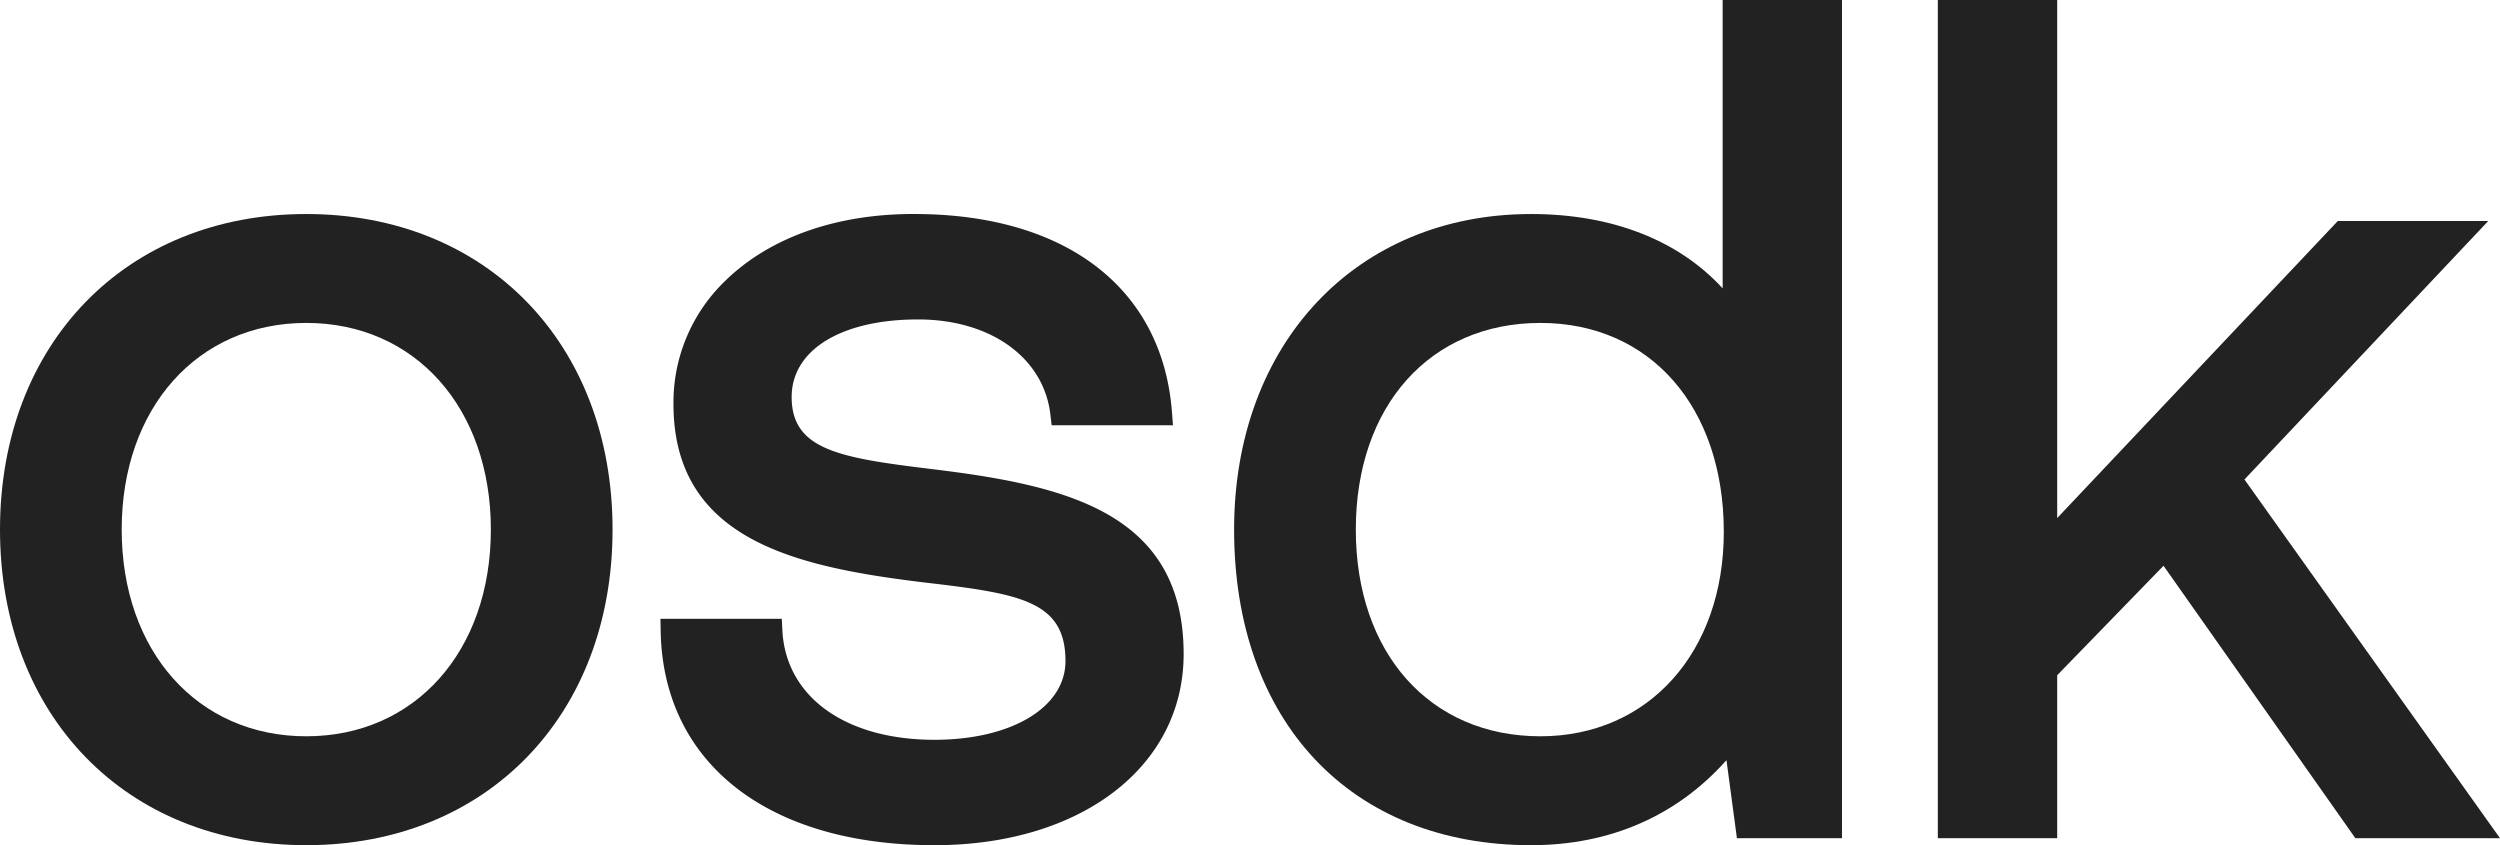
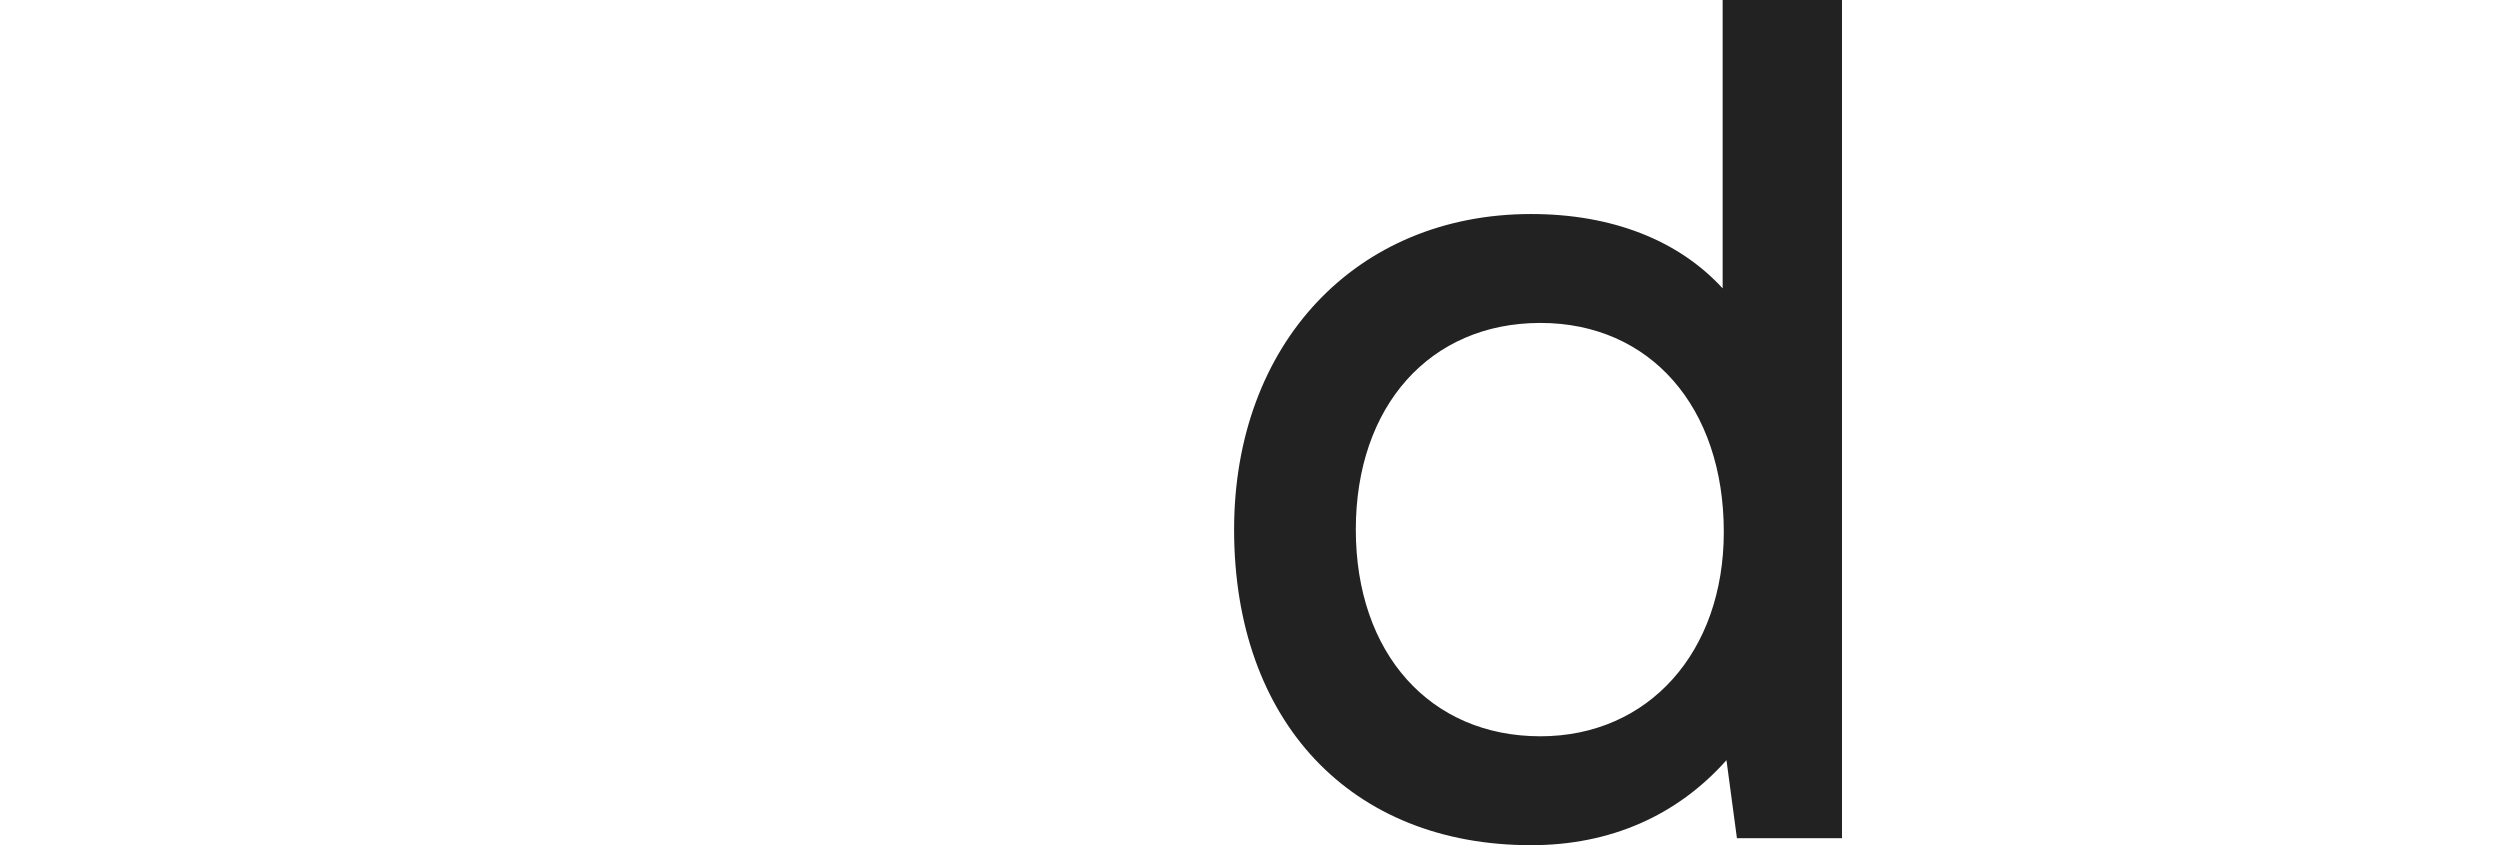
<svg xmlns="http://www.w3.org/2000/svg" id="osdk_Lock-Up_RGB_Black" width="1286.682" height="435" viewBox="0 0 1286.682 435">
-   <path id="Path_58781" data-name="Path 58781" d="M157.633,75.966C64.822,75.966,0,142.757,0,238.384S64.822,400.81,157.633,400.81s157.633-66.788,157.633-162.426S250.444,75.967,157.633,75.967m0,268.795c-55.935,0-95-43.745-95-106.377s39.067-106.367,95-106.367,95,43.739,95,106.365-39.067,106.379-95,106.379" transform="translate(0 34.184)" fill="#222" />
-   <path id="Path_58782" data-name="Path 58782" d="M373.151,207.125c-46.785-5.69-71.195-9.921-71.195-36.975,0-24.251,25.539-39.924,65.067-39.924,37.356,0,64.722,19.7,68.1,49.01l.634,5.466H498.2l-.5-6.634c-4.768-63.26-53.6-101.424-130.618-102.092-41.536-.519-76.764,12.023-99.812,34.872a86.75,86.75,0,0,0-26.145,62.9c0,70.113,63.305,83.766,128.17,91.739l3.335.391c47.442,5.593,70.249,9.637,70.249,40.165,0,23.861-27.74,40.526-67.462,40.526-45.82,0-76.534-22.137-78.249-56.395l-.29-5.867H234.428l.109,6.28c1.214,68,55.2,110.233,140.872,110.233,75.544,0,128.292-40.455,128.292-98.375,0-73.483-61.752-87.018-130.543-95.318" transform="translate(105.49 34.181)" fill="#222" />
  <path id="Path_58783" data-name="Path 58783" d="M689.483,148.411c-22.734-24.806-57.038-38.259-98.6-38.259-89.989,0-152.841,66.785-152.841,162.416C438.043,371.237,498.036,435,590.884,435c40.568,0,75.043-15.067,100.568-43.762l5.382,40.165h54.075V0H689.483Zm-93.8,230.535c-56.822,0-95-42.75-95-106.377s38.181-106.365,95-106.365c56.467,0,94.394,43.231,94.394,107.57,0,61.922-38.819,105.172-94.394,105.172" transform="translate(197.115)" fill="#222" />
-   <path id="Path_58784" data-name="Path 58784" d="M845.643,246.778,971.115,113.743h-77.43L749.266,266.631V0H687.83V431.405h61.436V347.521l54.726-56.335L902.727,431.4h74.438Z" transform="translate(309.517 0)" fill="#222" />
</svg>